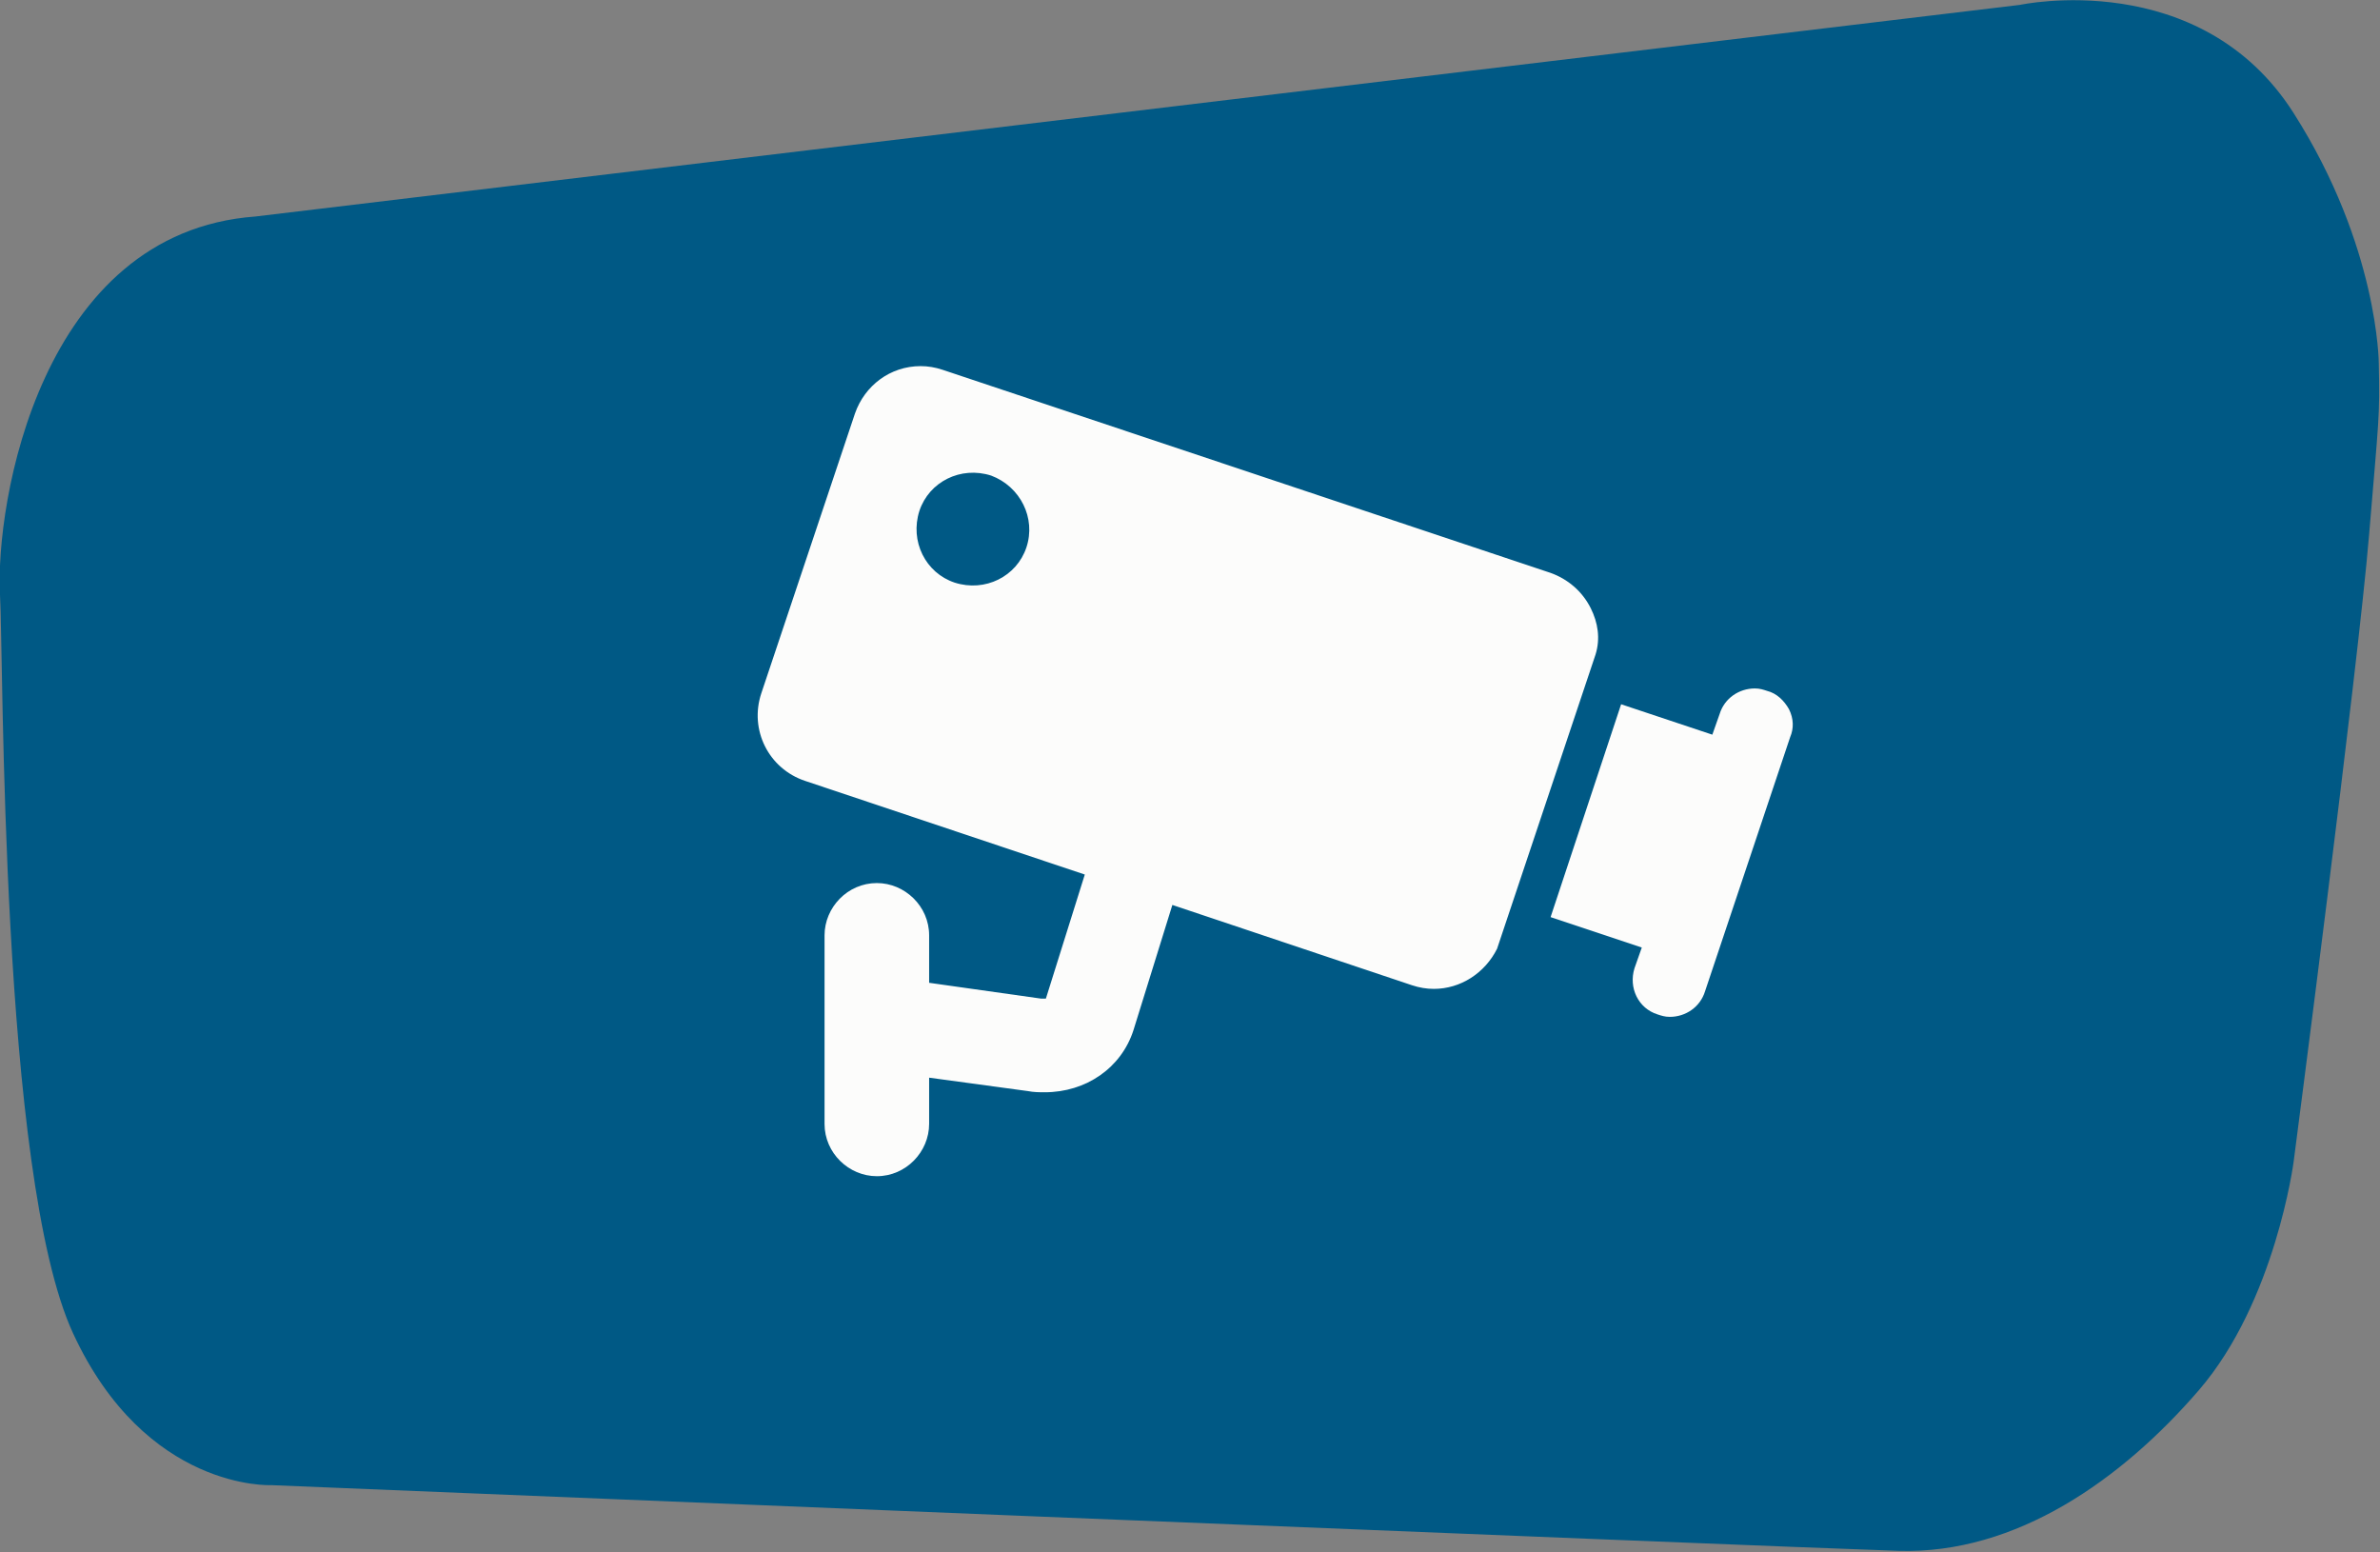
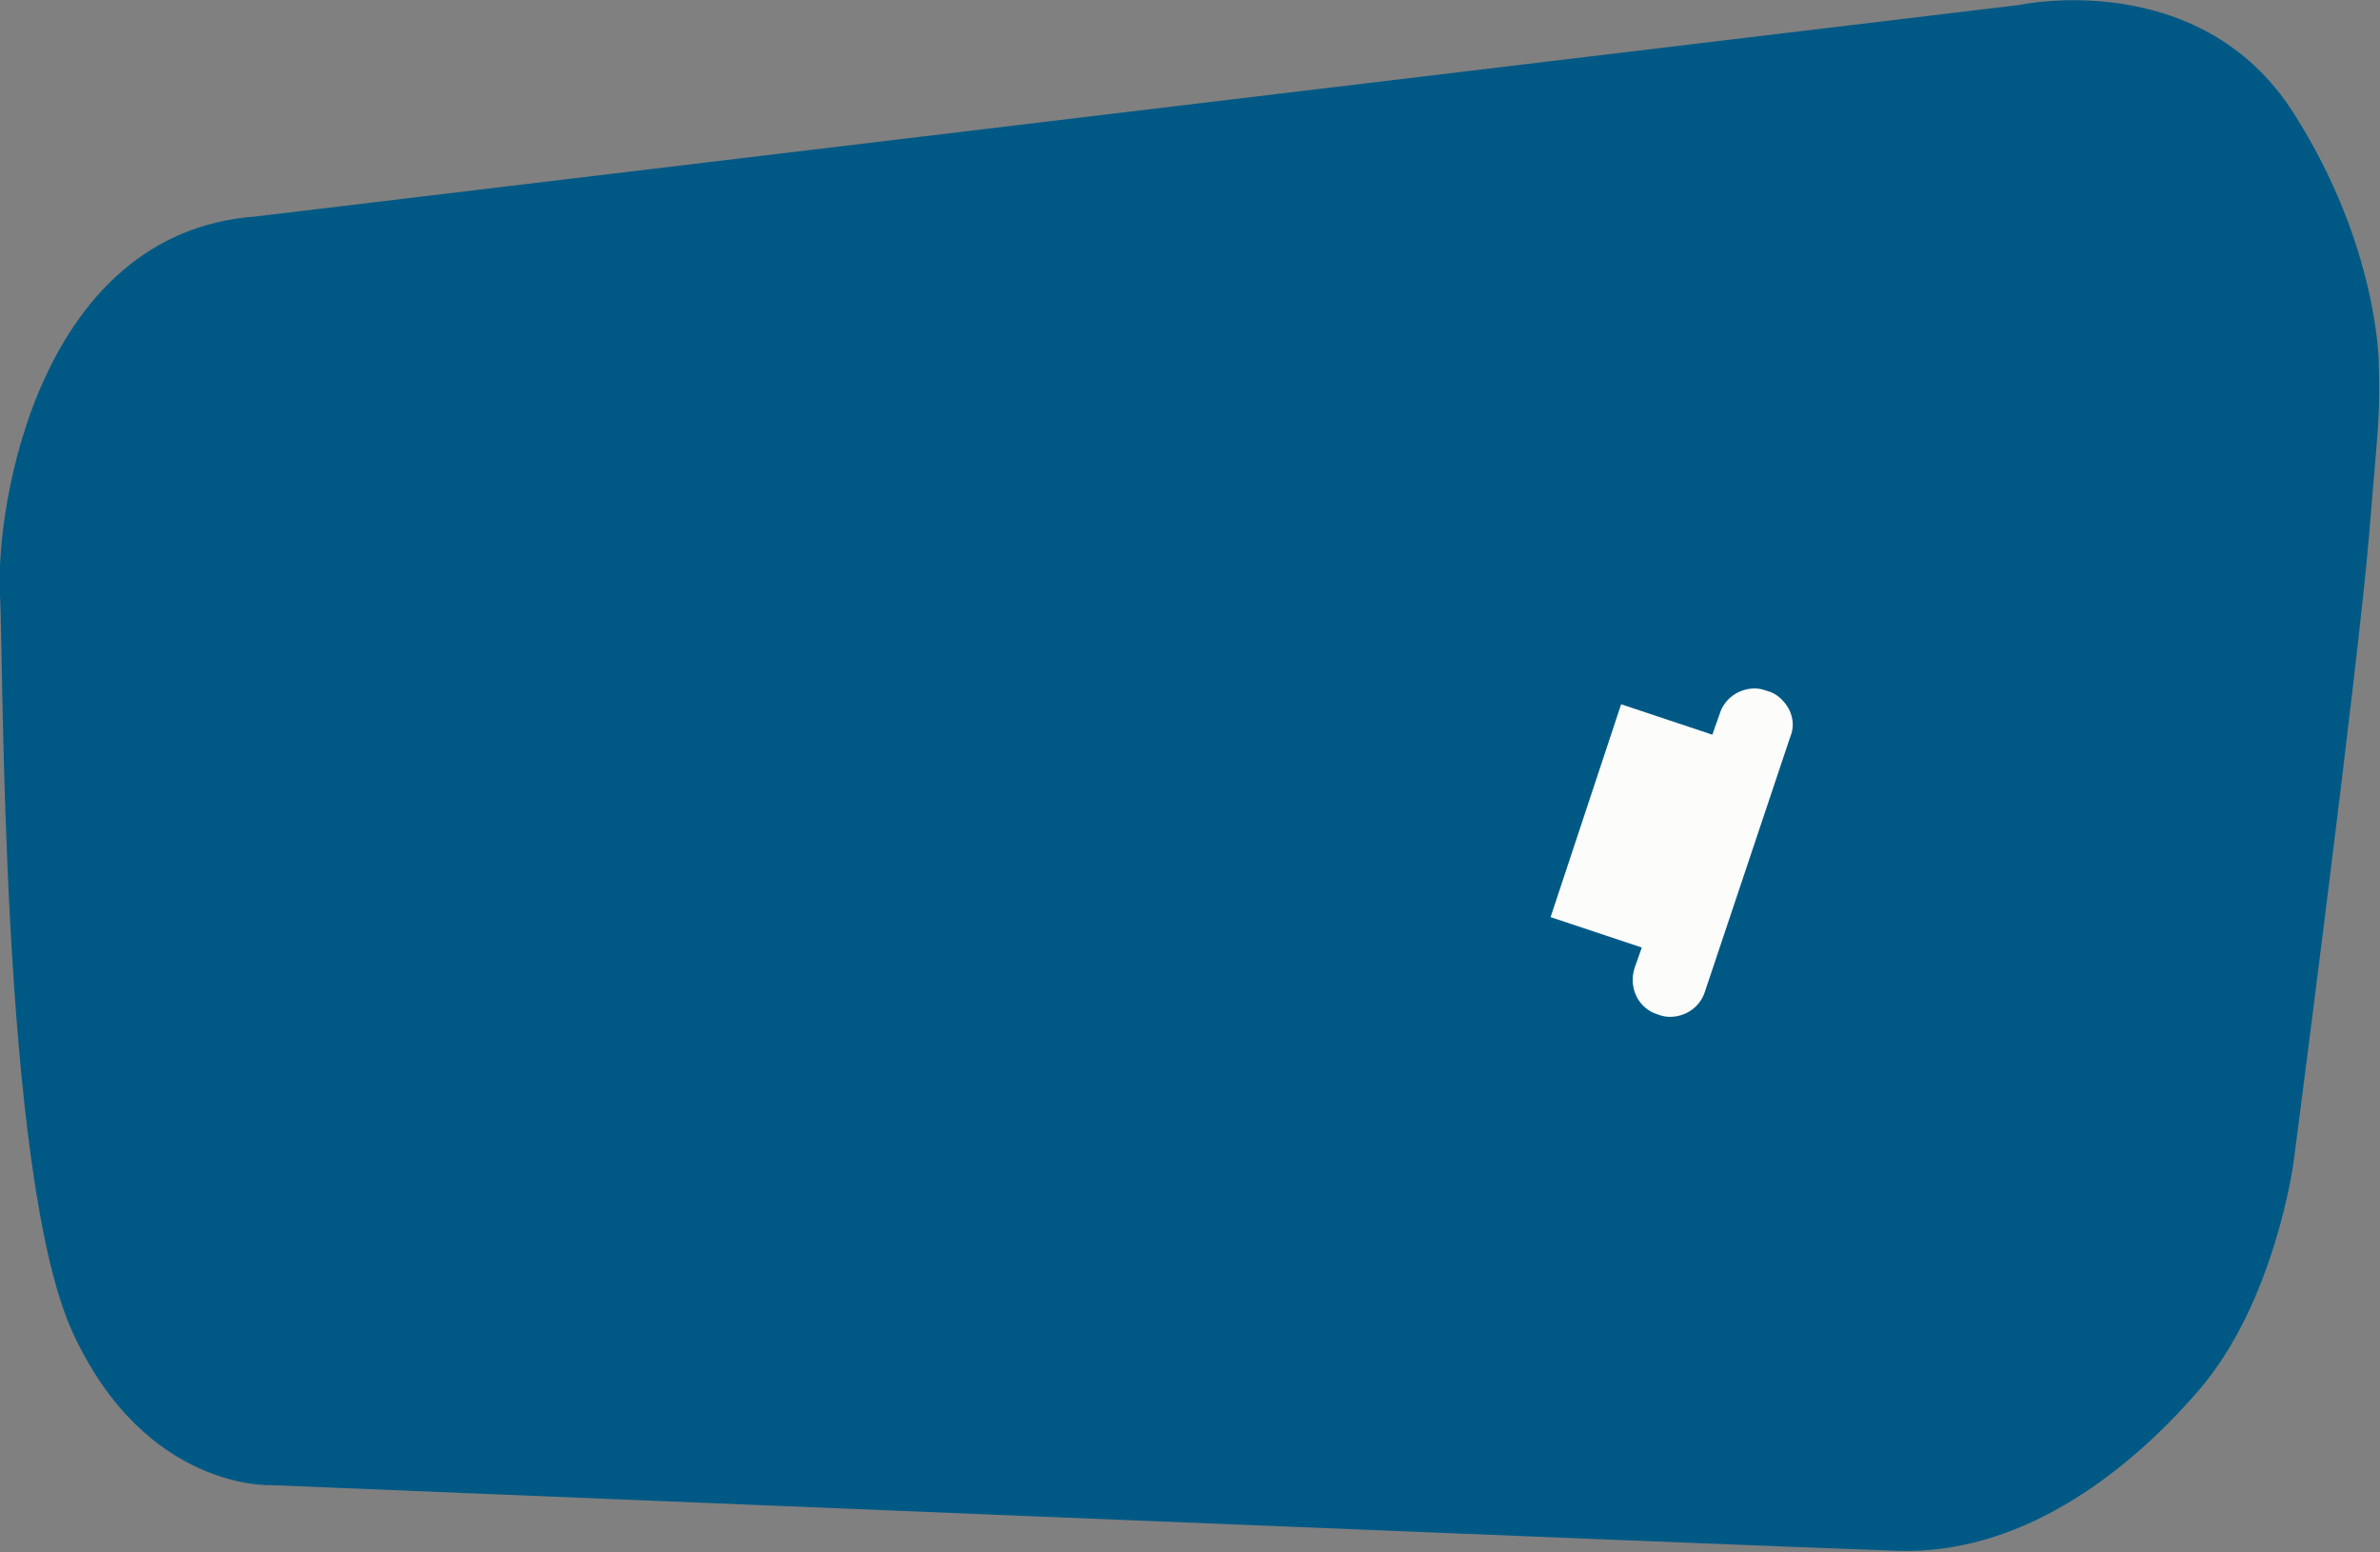
<svg xmlns="http://www.w3.org/2000/svg" version="1.1" id="Ebene_1" x="0px" y="0px" viewBox="0 0 195.7 127.6" style="enable-background:new 0 0 195.7 127.6;" xml:space="preserve">
  <rect x="0" y="0" width="195.7" height="127.6" fill="#808080" stroke="none" />
  <style type="text/css">
	.st0{fill:#005985;}
	.st1{fill:#FCFCFB;}
</style>
  <path class="st0" d="M21,17.8L166.1,0.4c0,0,14.8-3.2,22.5,8.9c7,11,7,20.6,7,20.6c0.1,4.4,0,4.5-0.8,14.1  c-0.9,10.9-6.2,51.5-6.2,51.5s-1.5,11.5-7.8,18.8c-6.3,7.3-15,13.5-24.7,13.2c-9.7-0.3-133.8-5.4-133.8-5.4S12,122.6,6,109.6  C0,96.6,0.3,54,0,48.9C-0.4,41.4,3.3,19.1,21,17.8z" />
  <g>
-     <path class="st1" d="M130.8,50c-0.7-1.4-1.9-2.4-3.3-2.9l-50-16.7c-0.6-0.2-1.2-0.3-1.8-0.3c-2.5,0-4.6,1.6-5.4,3.9l-7.7,23   c-1,3,0.6,6.2,3.6,7.2l23,7.7l-3.2,10.2c-0.1,0-0.2,0-0.4,0l-9.2-1.3l0-3.9c0-2.4-2-4.3-4.3-4.3c0,0,0,0,0,0c-2.4,0-4.3,2-4.3,4.3   l0,15.5c0,2.4,2,4.3,4.3,4.3c0,0,0,0,0,0c2.4,0,4.3-2,4.3-4.3l0-3.8l8.1,1.1c0.5,0.1,1,0.1,1.4,0.1c3.4,0,6.3-2,7.3-5.1l3.2-10.3   l19.7,6.6c0.6,0.2,1.2,0.3,1.8,0.3c2.2,0,4.2-1.3,5.2-3.3l8.1-24.2C131.6,52.5,131.4,51.2,130.8,50z M84.4,45   c-0.8,2.4-3.4,3.7-5.9,2.9c-2.4-0.8-3.7-3.4-2.9-5.9c0.8-2.4,3.4-3.7,5.9-2.9C83.9,40,85.2,42.6,84.4,45z" />
    <path class="st1" d="M147.1,58.3c-0.4-0.7-1-1.3-1.8-1.5c-0.3-0.1-0.6-0.2-1-0.2c-1.3,0-2.5,0.8-2.9,2.1l-0.6,1.7l-7.5-2.5   l-5.8,17.5l7.5,2.5l-0.6,1.7c-0.5,1.6,0.3,3.3,1.9,3.8c0.3,0.1,0.6,0.2,1,0.2c1.3,0,2.5-0.8,2.9-2.1l7-20.9   C147.5,59.9,147.5,59.1,147.1,58.3z" />
  </g>
</svg>